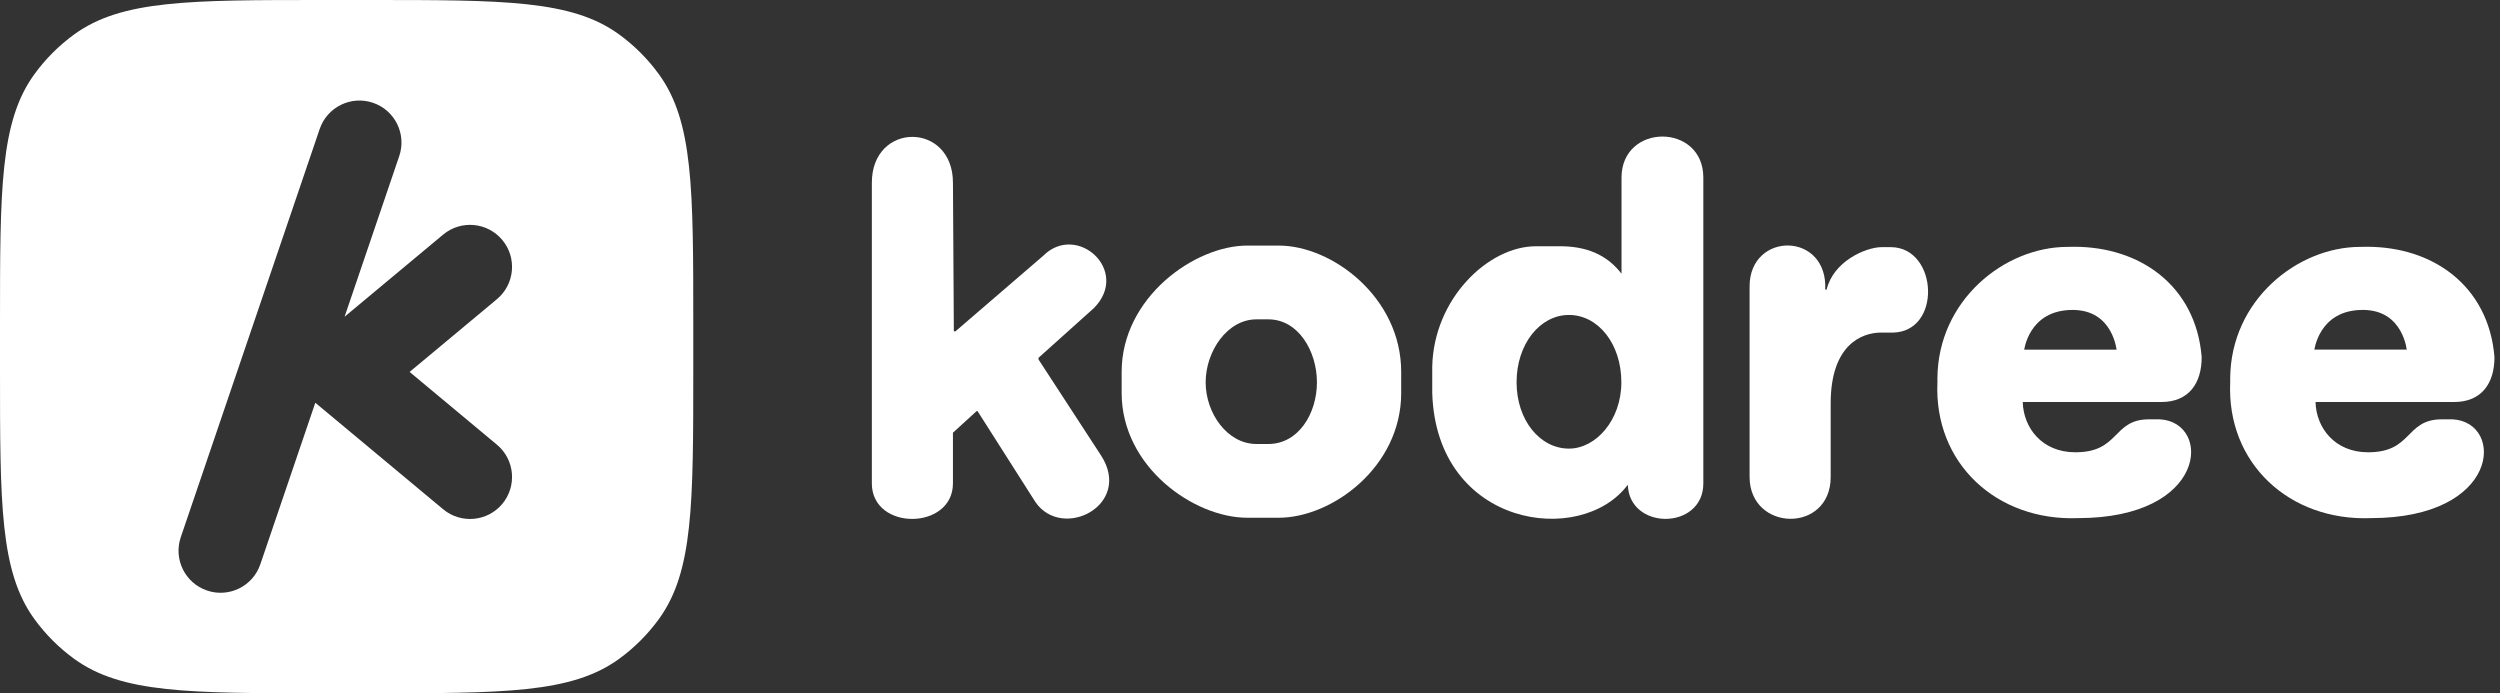
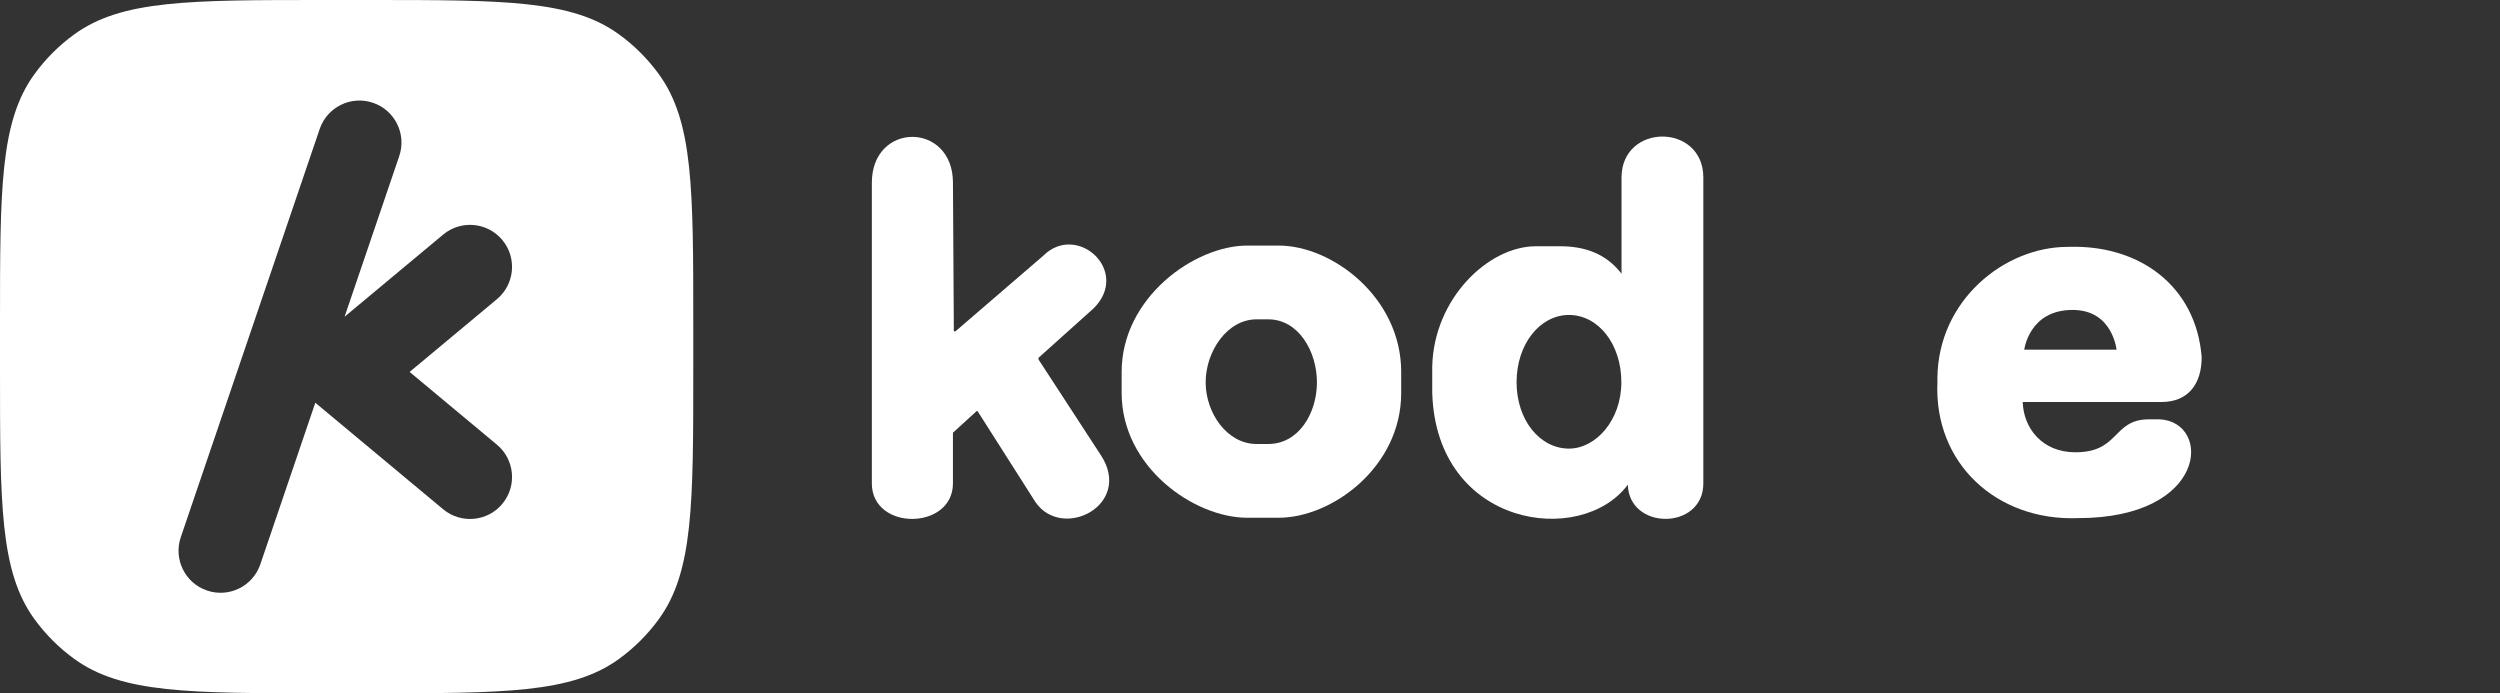
<svg xmlns="http://www.w3.org/2000/svg" width="238" height="66" viewBox="0 0 238 66" fill="none">
  <rect x="0" y="0" width="238" height="66" fill="#333333" stroke="none" />
  <path fill-rule="evenodd" clip-rule="evenodd" d="M0 30.857C0 18.001 0 11.573 3.274 7.067C4.331 5.611 5.611 4.331 7.067 3.274C11.573 0 18.001 0 30.857 0H35.143C47.999 0 54.427 0 58.934 3.274C60.389 4.331 61.669 5.611 62.726 7.067C66 11.573 66 18.001 66 30.857V35.143C66 47.999 66 54.427 62.726 58.934C61.669 60.389 60.389 61.669 58.934 62.726C54.427 66 47.999 66 35.143 66H30.857C18.001 66 11.573 66 7.067 62.726C5.611 61.669 4.331 60.389 3.274 58.934C0 54.427 0 47.999 0 35.143V30.857ZM17.21 51.143C16.499 53.235 17.617 55.507 19.709 56.219C21.8 56.93 24.072 55.812 24.784 53.72L30.018 38.34L42.186 48.48C43.883 49.894 46.406 49.665 47.82 47.968C49.234 46.271 49.005 43.748 47.308 42.334L38.995 35.407L47.308 28.48C49.005 27.066 49.234 24.543 47.82 22.846C46.406 21.149 43.883 20.92 42.186 22.334L32.804 30.153L38.008 14.86C38.719 12.769 37.601 10.496 35.509 9.785C33.418 9.073 31.146 10.191 30.434 12.283L17.21 51.143Z" fill="white" />
  <path d="M86.86 13.031C87.826 13.032 88.792 13.398 89.518 14.13C90.244 14.863 90.72 15.955 90.721 17.394L90.805 31.545H90.956L99.326 24.34C100.921 22.747 103.013 23.115 104.251 24.314C104.871 24.915 105.284 25.728 105.317 26.618C105.351 27.511 105.003 28.465 104.126 29.343L104.12 29.349L104.119 29.348L98.865 34.063V34.219L104.819 43.36C105.577 44.527 105.735 45.627 105.49 46.565C105.246 47.499 104.606 48.255 103.797 48.744C102.185 49.719 99.853 49.66 98.574 47.796L98.571 47.792L93.061 39.136H92.976L90.72 41.193V46.024C90.72 47.139 90.233 47.986 89.504 48.552C88.778 49.115 87.816 49.397 86.86 49.401C85.905 49.406 84.943 49.134 84.217 48.573C83.487 48.01 83 47.158 83 46.024V17.395C83 15.952 83.477 14.859 84.203 14.126C84.929 13.394 85.895 13.03 86.86 13.031Z" fill="white" />
  <path fill-rule="evenodd" clip-rule="evenodd" d="M158.263 13C159.231 13 160.204 13.322 160.937 13.974C161.672 14.627 162.157 15.605 162.157 16.895V46.026C162.157 47.145 161.706 47.992 161.026 48.557C160.35 49.119 159.452 49.397 158.561 49.397C157.669 49.396 156.772 49.119 156.096 48.557C155.443 48.015 155.004 47.213 154.969 46.161H154.955C152.737 49.13 148.196 50.134 144.169 48.823C140.102 47.5 136.542 43.816 136.349 37.4V34.918C136.415 31.673 137.75 28.808 139.629 26.753C141.505 24.701 143.936 23.446 146.202 23.445H148.733C151.493 23.492 153.221 24.56 154.369 26.06V16.906C154.369 15.612 154.854 14.632 155.589 13.977C156.321 13.323 157.294 13 158.263 13ZM149.365 29.984C146.585 29.985 144.378 32.777 144.378 36.387C144.378 39.993 146.596 42.707 149.365 42.708C151.902 42.708 154.353 40.028 154.353 36.387C154.353 32.738 152.147 29.984 149.365 29.984Z" fill="white" />
-   <path d="M170.305 23.373C171.227 23.404 172.141 23.778 172.799 24.506C173.436 25.21 173.824 26.233 173.763 27.571H173.895C174.217 26.219 175.147 25.216 176.172 24.551C177.221 23.869 178.387 23.528 179.136 23.528H180.002C181.14 23.528 182.021 24.052 182.618 24.83C183.213 25.605 183.527 26.63 183.551 27.645C183.574 28.661 183.307 29.68 182.721 30.44C182.168 31.157 181.337 31.636 180.225 31.662L179.998 31.661H179.088C178.154 31.661 176.956 31.956 175.992 32.935C175.029 33.914 174.281 35.595 174.281 38.404V45.412C174.281 46.749 173.802 47.752 173.073 48.418C172.347 49.082 171.38 49.401 170.419 49.39C169.458 49.378 168.494 49.036 167.769 48.366C167.041 47.694 166.561 46.699 166.561 45.4V27.253C166.561 25.949 167.031 24.96 167.739 24.307C168.446 23.655 169.383 23.342 170.305 23.373Z" fill="white" />
  <path fill-rule="evenodd" clip-rule="evenodd" d="M197.464 23.492C200.618 23.497 203.439 24.415 205.571 26.111C207.847 27.922 209.33 30.611 209.599 33.996L209.6 34.007C209.599 35.236 209.299 36.303 208.663 37.065C208.024 37.83 207.061 38.27 205.773 38.27H192.565C192.628 40.712 194.378 43.057 197.571 43.057C198.631 43.057 199.375 42.864 199.947 42.581C200.521 42.297 200.931 41.919 201.322 41.529C201.71 41.143 202.086 40.737 202.578 40.433C203.076 40.125 203.688 39.922 204.552 39.922H205.634C206.869 39.992 207.782 40.623 208.248 41.536C208.713 42.447 208.726 43.624 208.2 44.78C207.147 47.097 203.944 49.324 197.83 49.325L197.831 49.326C190.085 49.619 184.079 44.113 184.444 36.356L184.442 36.002C184.496 28.593 190.817 23.506 196.829 23.503L197.464 23.492ZM197.317 29.506C195.185 29.506 194.033 30.49 193.407 31.469C193.093 31.961 192.91 32.455 192.807 32.825C192.755 33.01 192.723 33.164 192.704 33.272C192.703 33.277 192.702 33.282 192.701 33.287H201.501C201.5 33.281 201.499 33.275 201.498 33.269C201.482 33.161 201.454 33.007 201.409 32.821C201.318 32.45 201.157 31.956 200.874 31.464C200.311 30.485 199.268 29.506 197.317 29.506Z" fill="white" />
-   <path fill-rule="evenodd" clip-rule="evenodd" d="M225.337 23.492C228.491 23.497 231.312 24.415 233.444 26.111C235.72 27.922 237.203 30.611 237.472 33.996L237.473 34.007C237.473 35.236 237.172 36.303 236.536 37.065C235.897 37.83 234.934 38.27 233.646 38.27H220.438C220.501 40.712 222.251 43.057 225.444 43.057C226.504 43.057 227.248 42.864 227.82 42.581C228.394 42.297 228.804 41.919 229.195 41.529C229.583 41.143 229.959 40.737 230.451 40.433C230.949 40.125 231.561 39.922 232.425 39.922H233.507C234.742 39.992 235.655 40.623 236.121 41.536C236.586 42.447 236.599 43.624 236.073 44.78C235.02 47.097 231.817 49.324 225.703 49.325L225.704 49.326C217.958 49.619 211.952 44.113 212.317 36.356L212.315 36.002C212.369 28.593 218.691 23.506 224.702 23.503L225.337 23.492ZM224.941 29.504C222.809 29.504 221.657 30.488 221.031 31.467C220.717 31.959 220.534 32.453 220.431 32.823C220.379 33.008 220.347 33.163 220.328 33.27C220.327 33.275 220.326 33.28 220.325 33.285H229.125C229.124 33.279 229.123 33.273 229.122 33.267C229.106 33.159 229.079 33.005 229.033 32.819C228.942 32.448 228.781 31.954 228.498 31.462C227.935 30.483 226.892 29.504 224.941 29.504Z" fill="white" />
  <path fill-rule="evenodd" clip-rule="evenodd" d="M121.742 23.379C124.285 23.379 127.196 24.615 129.469 26.73C131.744 28.846 133.393 31.851 133.393 35.399V37.417C133.393 40.946 131.739 43.914 129.46 45.998C127.183 48.08 124.271 49.289 121.733 49.289H118.73C116.202 49.289 113.218 48.083 110.867 46.002C108.514 43.919 106.781 40.947 106.781 37.407V35.403C106.781 31.867 108.518 28.861 110.874 26.741C113.228 24.624 116.214 23.379 118.738 23.379H121.742ZM119.617 30.402C118.225 30.402 117.018 31.159 116.154 32.293C115.29 33.428 114.778 34.932 114.778 36.398C114.778 37.864 115.293 39.335 116.158 40.438C117.023 41.541 118.23 42.267 119.617 42.268H120.742C122.184 42.268 123.338 41.542 124.136 40.444C124.935 39.344 125.373 37.872 125.373 36.398C125.373 34.925 124.931 33.42 124.129 32.287C123.328 31.156 122.175 30.402 120.745 30.402H119.617Z" fill="white" />
</svg>